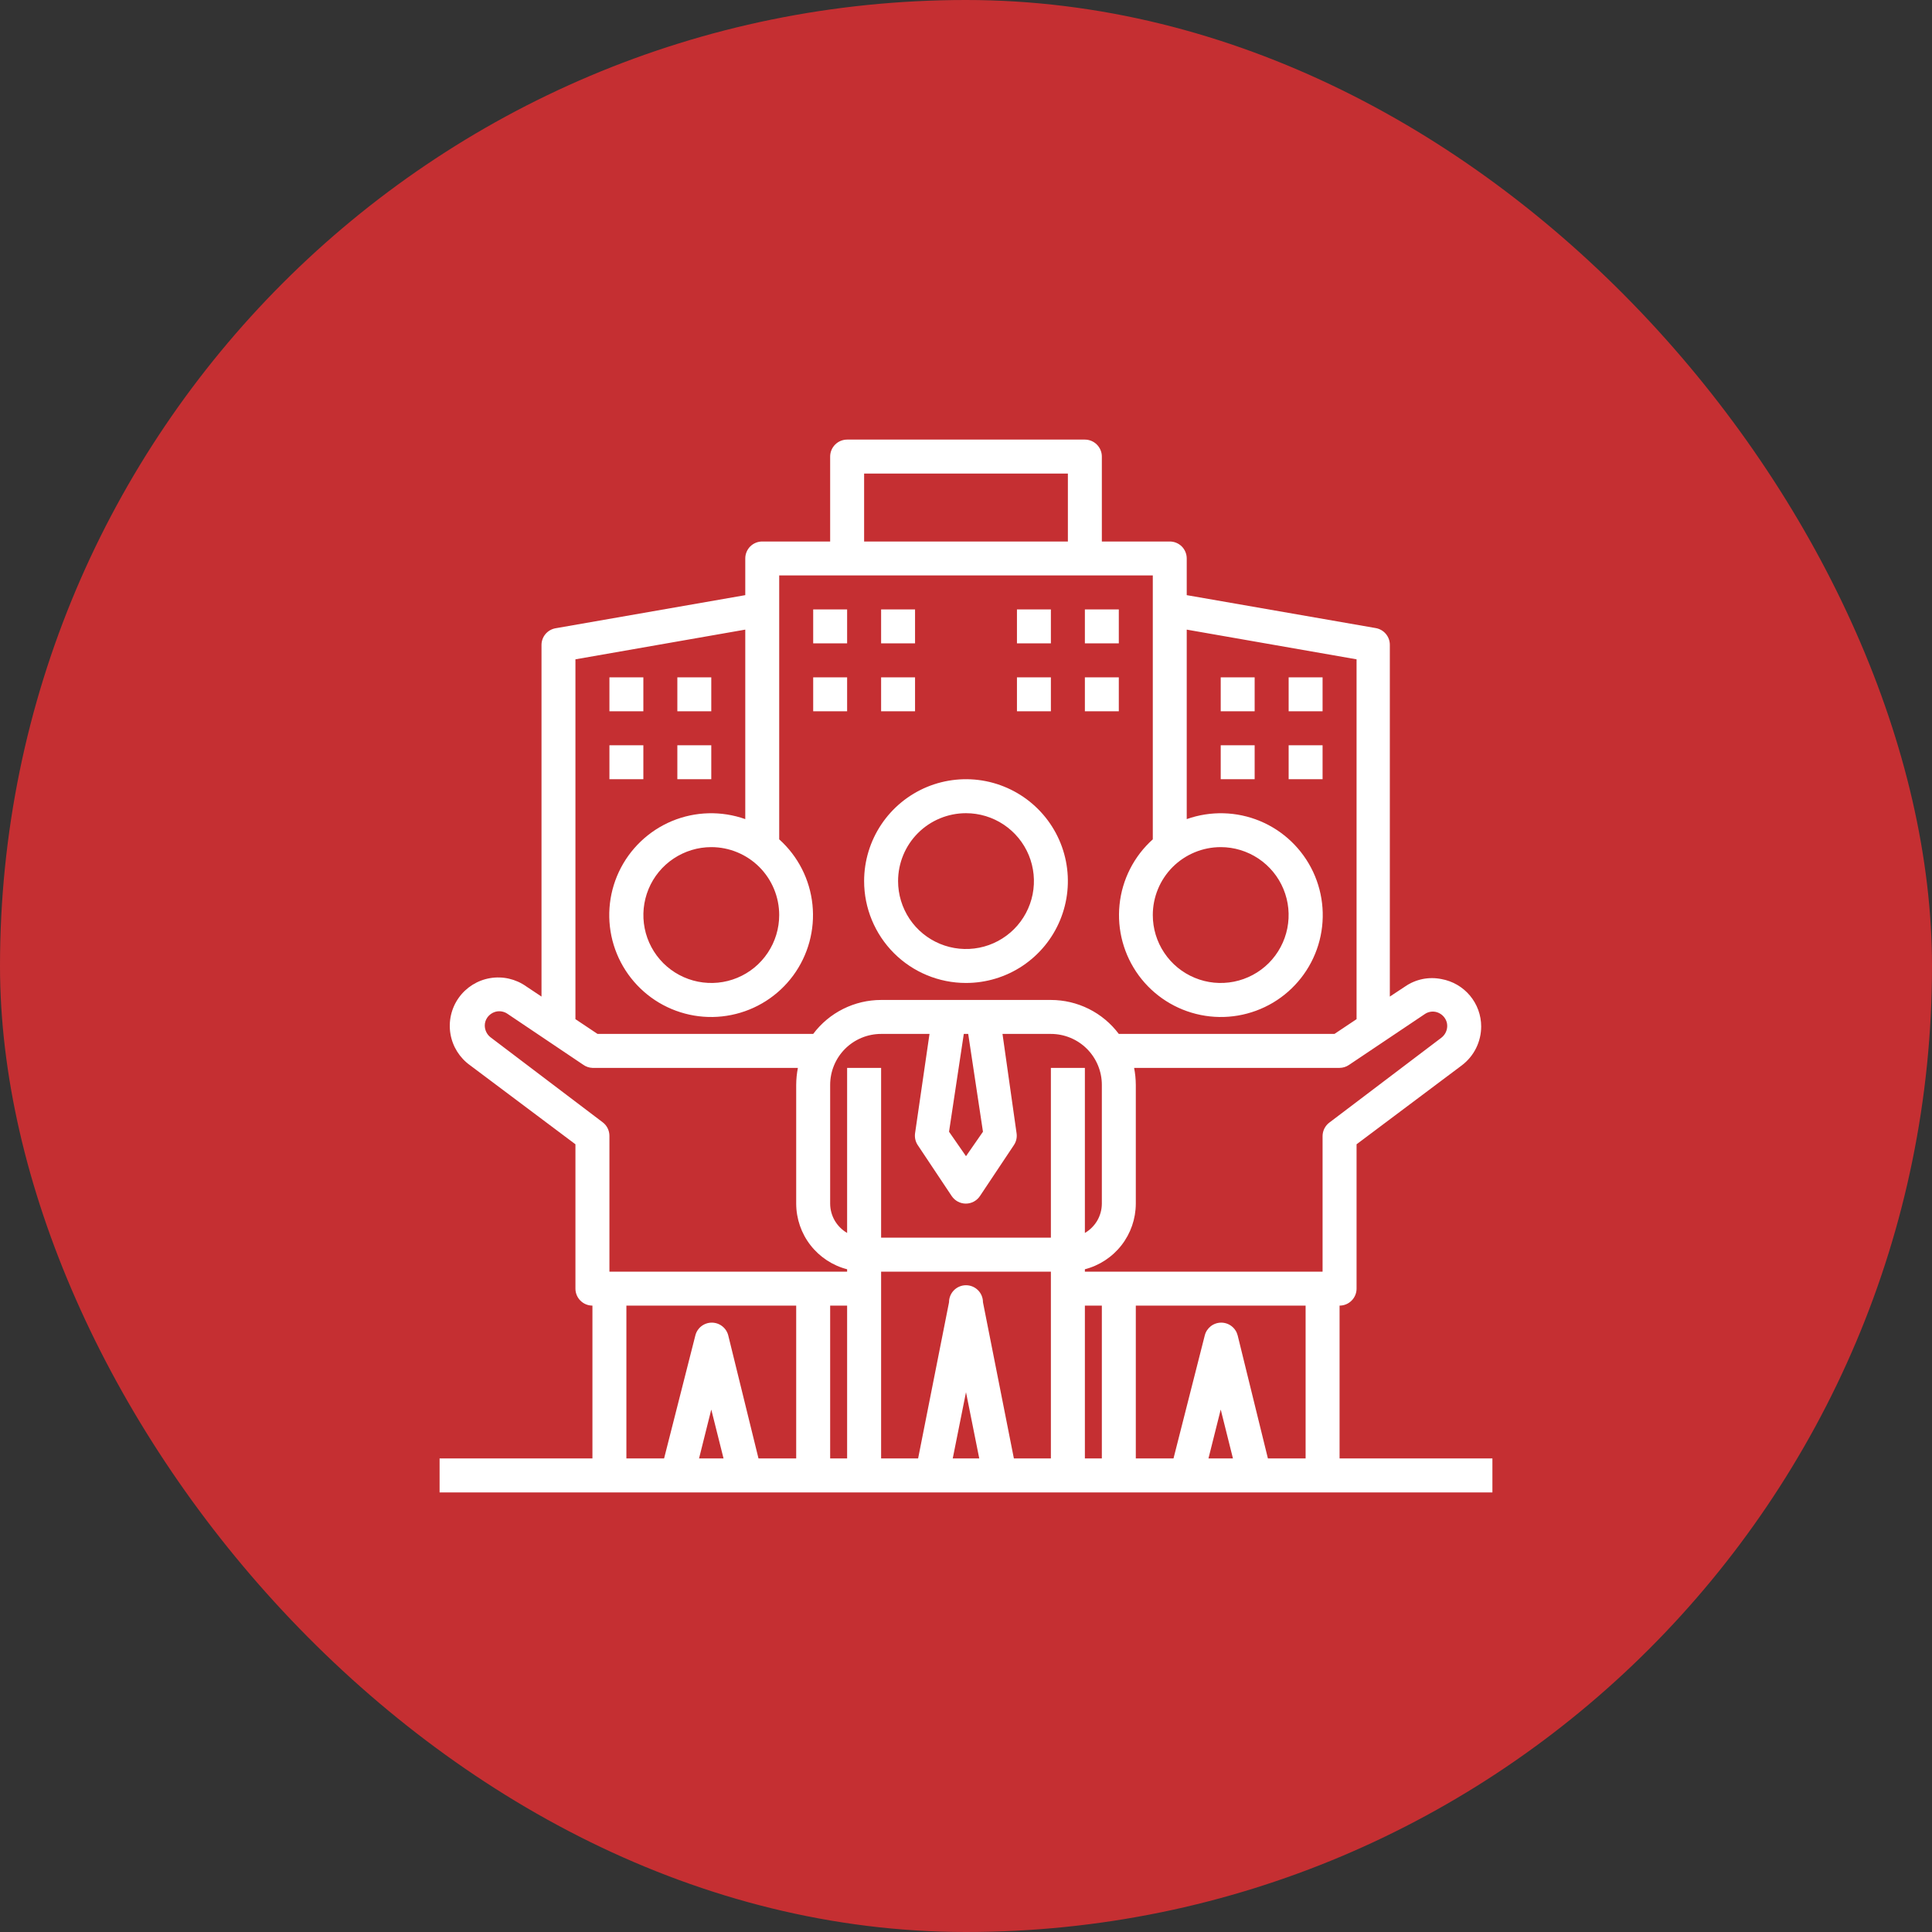
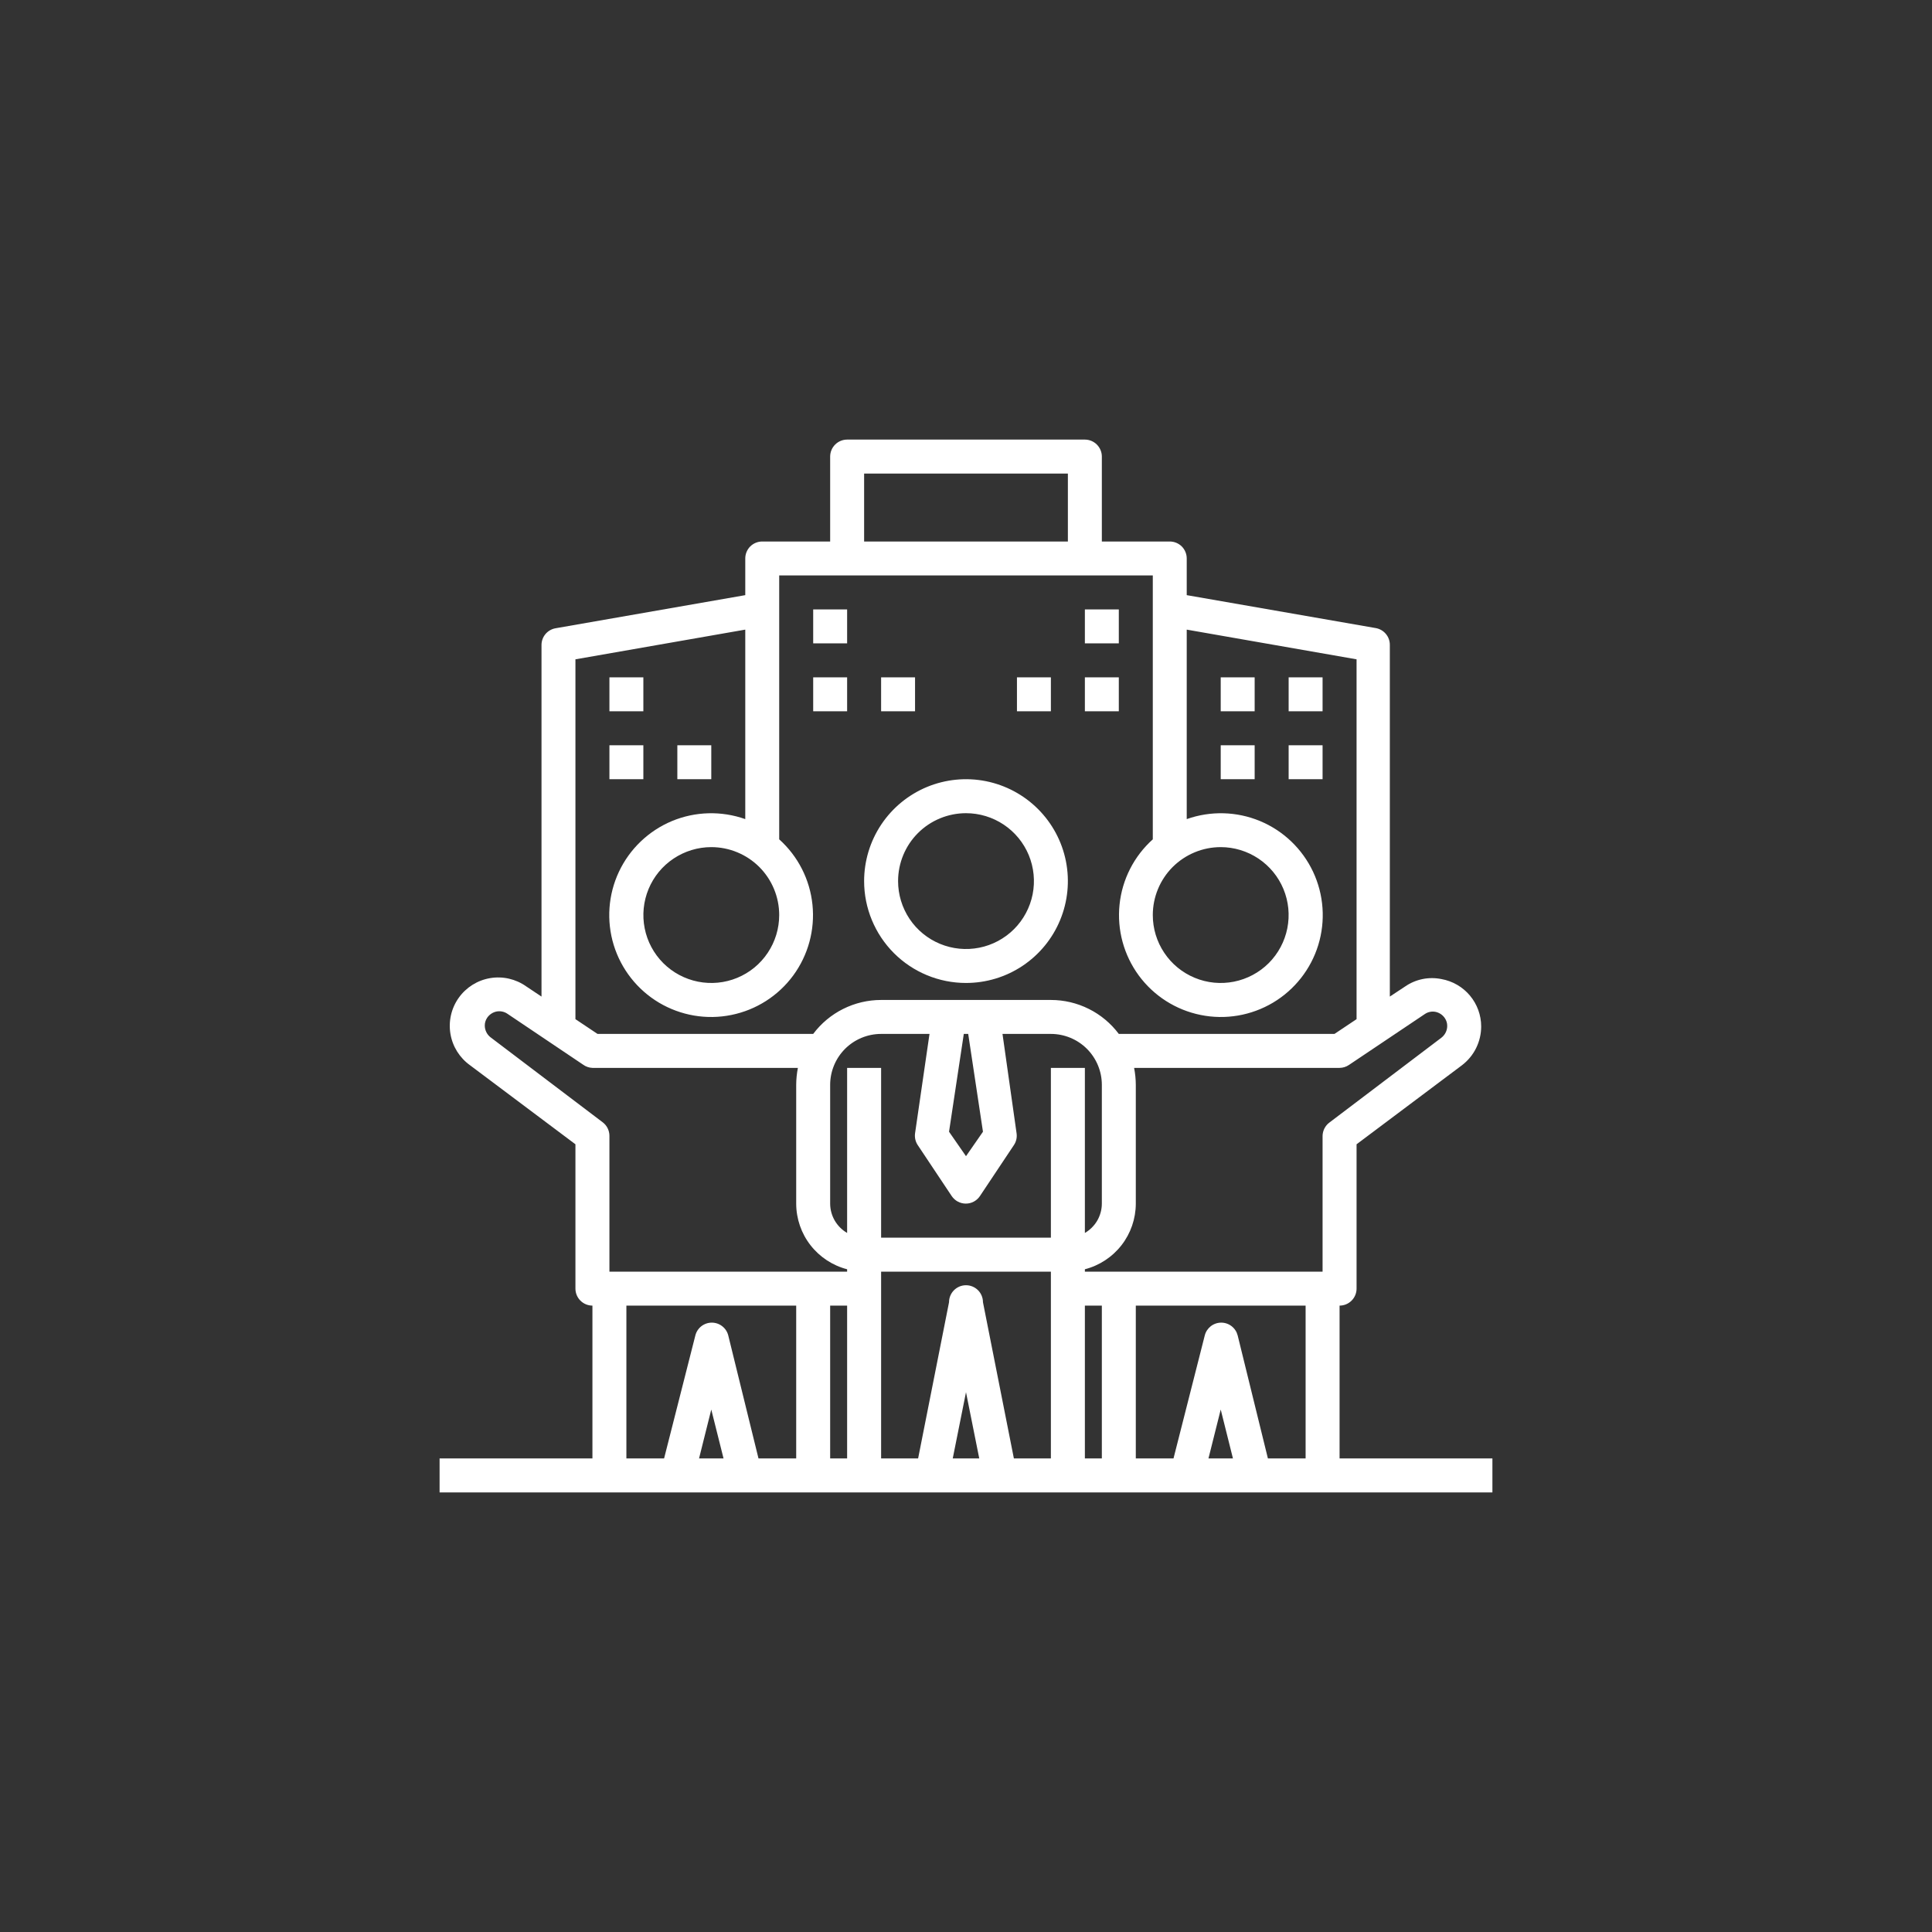
<svg xmlns="http://www.w3.org/2000/svg" width="64" height="64" viewBox="0 0 64 64" fill="none">
  <rect x="0" y="0" width="64" height="64" fill="#333333" stroke="none" />
-   <rect width="64" height="64" rx="32" fill="#C52F32" />
  <g clip-path="url(#clip0_1175_91048)">
    <path d="M32 32.562C32.667 32.562 33.32 32.365 33.875 31.994C34.43 31.623 34.863 31.096 35.118 30.479C35.373 29.862 35.44 29.184 35.31 28.529C35.18 27.874 34.858 27.273 34.386 26.801C33.914 26.329 33.313 26.008 32.658 25.877C32.004 25.747 31.325 25.814 30.708 26.069C30.092 26.325 29.565 26.757 29.194 27.312C28.823 27.867 28.625 28.52 28.625 29.188C28.625 30.083 28.981 30.941 29.613 31.574C30.246 32.207 31.105 32.562 32 32.562ZM32 26.938C32.445 26.938 32.88 27.07 33.25 27.317C33.62 27.564 33.908 27.915 34.079 28.326C34.249 28.738 34.294 29.19 34.207 29.627C34.12 30.063 33.906 30.464 33.591 30.779C33.276 31.093 32.875 31.308 32.439 31.394C32.002 31.481 31.55 31.436 31.139 31.266C30.728 31.096 30.376 30.808 30.129 30.438C29.882 30.067 29.75 29.633 29.75 29.188C29.75 28.591 29.987 28.018 30.409 27.596C30.831 27.175 31.403 26.938 32 26.938Z" fill="white" />
    <path d="M44.375 43.25C44.524 43.25 44.667 43.191 44.773 43.085C44.878 42.98 44.938 42.837 44.938 42.688V37.906L48.425 35.291C48.624 35.14 48.786 34.946 48.897 34.722C49.008 34.498 49.066 34.252 49.066 34.002C49.066 33.628 48.933 33.266 48.693 32.979C48.452 32.692 48.118 32.499 47.75 32.433C47.544 32.391 47.332 32.391 47.126 32.432C46.92 32.474 46.725 32.556 46.552 32.675L46.04 33.013V21.369C46.042 21.235 45.996 21.104 45.91 21.001C45.825 20.898 45.705 20.829 45.573 20.806L39.312 19.715V18.5C39.312 18.351 39.253 18.208 39.148 18.102C39.042 17.997 38.899 17.938 38.75 17.938H36.5V15.125C36.5 14.976 36.441 14.833 36.335 14.727C36.23 14.622 36.087 14.562 35.938 14.562H28.062C27.913 14.562 27.77 14.622 27.665 14.727C27.559 14.833 27.5 14.976 27.5 15.125V17.938H25.25C25.101 17.938 24.958 17.997 24.852 18.102C24.747 18.208 24.688 18.351 24.688 18.5V19.715L18.404 20.812C18.272 20.835 18.153 20.904 18.067 21.007C17.982 21.11 17.936 21.24 17.938 21.374V33.013L17.431 32.675C17.084 32.429 16.654 32.331 16.235 32.402C15.815 32.473 15.441 32.708 15.195 33.055C14.949 33.401 14.851 33.832 14.922 34.251C14.993 34.671 15.228 35.044 15.575 35.291L19.062 37.906V42.688C19.062 42.837 19.122 42.98 19.227 43.085C19.333 43.191 19.476 43.25 19.625 43.25V48.312H14.562V49.438H49.438V48.312H44.375V43.25ZM40.438 28.062C40.883 28.062 41.318 28.195 41.688 28.442C42.057 28.689 42.346 29.04 42.516 29.451C42.687 29.863 42.731 30.315 42.644 30.752C42.557 31.188 42.343 31.589 42.029 31.904C41.714 32.218 41.313 32.432 40.877 32.519C40.44 32.606 39.988 32.562 39.577 32.391C39.165 32.221 38.814 31.933 38.567 31.562C38.319 31.192 38.188 30.758 38.188 30.312C38.188 29.716 38.425 29.143 38.846 28.721C39.269 28.3 39.841 28.062 40.438 28.062ZM28.625 15.688H35.375V17.938H28.625V15.688ZM25.812 30.312C25.812 30.758 25.68 31.192 25.433 31.562C25.186 31.933 24.835 32.221 24.424 32.391C24.012 32.562 23.56 32.606 23.123 32.519C22.687 32.432 22.286 32.218 21.971 31.904C21.657 31.589 21.442 31.188 21.356 30.752C21.269 30.315 21.314 29.863 21.484 29.451C21.654 29.04 21.942 28.689 22.312 28.442C22.683 28.195 23.117 28.062 23.562 28.062C24.159 28.062 24.732 28.3 25.154 28.721C25.575 29.143 25.812 29.716 25.812 30.312ZM19.062 21.841L24.688 20.857V27.134C23.898 26.854 23.032 26.877 22.258 27.199C21.485 27.522 20.859 28.121 20.502 28.88C20.146 29.638 20.085 30.502 20.33 31.304C20.576 32.105 21.111 32.786 21.831 33.215C22.552 33.643 23.406 33.789 24.227 33.622C25.049 33.456 25.779 32.99 26.276 32.315C26.772 31.639 27 30.804 26.914 29.97C26.829 29.136 26.436 28.364 25.812 27.804V19.062H38.188V27.804C37.564 28.364 37.171 29.136 37.086 29.97C37 30.804 37.228 31.639 37.724 32.315C38.221 32.99 38.951 33.456 39.773 33.622C40.594 33.789 41.448 33.643 42.169 33.215C42.889 32.786 43.424 32.105 43.67 31.304C43.915 30.502 43.854 29.638 43.498 28.88C43.141 28.121 42.516 27.522 41.742 27.199C40.968 26.877 40.102 26.854 39.312 27.134V20.857L44.938 21.841V33.761L44.206 34.25H37.062C36.8 33.901 36.461 33.617 36.07 33.422C35.68 33.227 35.249 33.125 34.812 33.125H29.188C28.751 33.125 28.32 33.227 27.93 33.422C27.539 33.617 27.2 33.901 26.938 34.25H19.794L19.062 33.761V21.841ZM32.562 37.49L32 38.3L31.438 37.49L31.927 34.25H32.073L32.562 37.49ZM23.157 48.312L23.562 46.693L23.968 48.312H23.157ZM26.375 48.312H25.126L24.125 44.24C24.095 44.118 24.024 44.01 23.925 43.933C23.827 43.856 23.705 43.814 23.579 43.814C23.454 43.814 23.332 43.856 23.233 43.933C23.134 44.01 23.064 44.118 23.034 44.24L21.999 48.312H20.75V43.25H26.375V48.312ZM28.062 48.312H27.5V43.25H28.062V48.312ZM28.062 42.125H20.188V37.625C20.188 37.538 20.167 37.452 20.128 37.373C20.089 37.295 20.032 37.227 19.962 37.175L16.25 34.362C16.191 34.316 16.143 34.258 16.11 34.19C16.077 34.123 16.059 34.049 16.059 33.974C16.058 33.882 16.086 33.792 16.137 33.716C16.21 33.609 16.321 33.534 16.447 33.508C16.572 33.484 16.701 33.51 16.807 33.581L19.316 35.268C19.406 35.334 19.514 35.371 19.625 35.375H26.431C26.395 35.56 26.376 35.749 26.375 35.938V39.875C26.377 40.373 26.543 40.856 26.848 41.248C27.154 41.641 27.581 41.922 28.062 42.046V42.125ZM31.561 48.312L32 46.119L32.439 48.312H31.561ZM34.812 48.312H33.586L32.562 43.138C32.562 42.988 32.503 42.845 32.398 42.74C32.292 42.634 32.149 42.575 32 42.575C31.851 42.575 31.708 42.634 31.602 42.74C31.497 42.845 31.438 42.988 31.438 43.138L30.414 48.312H29.188V42.125H34.812V48.312ZM34.812 41H29.188V35.375H28.062V40.843C27.892 40.744 27.751 40.603 27.652 40.434C27.554 40.264 27.501 40.071 27.5 39.875V35.938C27.5 35.49 27.678 35.061 27.994 34.744C28.311 34.428 28.74 34.25 29.188 34.25H30.791L30.312 37.546C30.294 37.682 30.326 37.82 30.402 37.934L31.527 39.622C31.579 39.698 31.648 39.761 31.73 39.805C31.811 39.848 31.902 39.871 31.994 39.871C32.087 39.871 32.178 39.848 32.259 39.805C32.34 39.761 32.41 39.698 32.461 39.622L33.586 37.934C33.663 37.82 33.695 37.682 33.676 37.546L33.209 34.25H34.812C35.26 34.25 35.689 34.428 36.006 34.744C36.322 35.061 36.5 35.49 36.5 35.938V39.875C36.499 40.071 36.446 40.264 36.348 40.434C36.249 40.603 36.108 40.744 35.938 40.843V35.375H34.812V41ZM36.5 48.312H35.938V43.25H36.5V48.312ZM40.032 48.312L40.438 46.693L40.843 48.312H40.032ZM43.25 48.312H42.001L41 44.24C40.969 44.118 40.899 44.01 40.8 43.933C40.702 43.856 40.58 43.814 40.454 43.814C40.329 43.814 40.207 43.856 40.108 43.933C40.01 44.01 39.939 44.118 39.909 44.24L38.874 48.312H37.625V43.25H43.25V48.312ZM43.812 37.625V42.125H35.938V42.046C36.419 41.922 36.846 41.641 37.152 41.248C37.457 40.856 37.623 40.373 37.625 39.875V35.938C37.624 35.749 37.605 35.56 37.569 35.375H44.375C44.485 35.374 44.593 35.341 44.684 35.279L47.199 33.592C47.25 33.557 47.308 33.532 47.369 33.52C47.429 33.507 47.492 33.507 47.553 33.519C47.679 33.545 47.79 33.62 47.862 33.727C47.914 33.803 47.942 33.893 47.941 33.986C47.941 34.061 47.923 34.135 47.89 34.202C47.857 34.269 47.809 34.328 47.75 34.374L44.038 37.186C43.969 37.237 43.913 37.304 43.874 37.38C43.835 37.456 43.814 37.54 43.812 37.625Z" fill="white" />
    <path d="M26.938 20.188H28.062V21.312H26.938V20.188Z" fill="white" />
-     <path d="M29.188 20.188H30.312V21.312H29.188V20.188Z" fill="white" />
+     <path d="M29.188 20.188H30.312H29.188V20.188Z" fill="white" />
    <path d="M26.938 22.438H28.062V23.562H26.938V22.438Z" fill="white" />
    <path d="M29.188 22.438H30.312V23.562H29.188V22.438Z" fill="white" />
-     <path d="M33.688 20.188H34.812V21.312H33.688V20.188Z" fill="white" />
    <path d="M35.938 20.188H37.062V21.312H35.938V20.188Z" fill="white" />
    <path d="M33.688 22.438H34.812V23.562H33.688V22.438Z" fill="white" />
    <path d="M35.938 22.438H37.062V23.562H35.938V22.438Z" fill="white" />
    <path d="M20.188 22.438H21.312V23.562H20.188V22.438Z" fill="white" />
-     <path d="M22.438 22.438H23.562V23.562H22.438V22.438Z" fill="white" />
    <path d="M20.188 24.688H21.312V25.812H20.188V24.688Z" fill="white" />
    <path d="M22.438 24.688H23.562V25.812H22.438V24.688Z" fill="white" />
    <path d="M40.438 22.438H41.562V23.562H40.438V22.438Z" fill="white" />
    <path d="M42.688 22.438H43.812V23.562H42.688V22.438Z" fill="white" />
    <path d="M40.438 24.688H41.562V25.812H40.438V24.688Z" fill="white" />
    <path d="M42.688 24.688H43.812V25.812H42.688V24.688Z" fill="white" />
  </g>
  <defs>
    <clipPath id="clip0_1175_91048">
      <rect width="36" height="36" fill="white" transform="translate(14 14)" />
    </clipPath>
  </defs>
</svg>